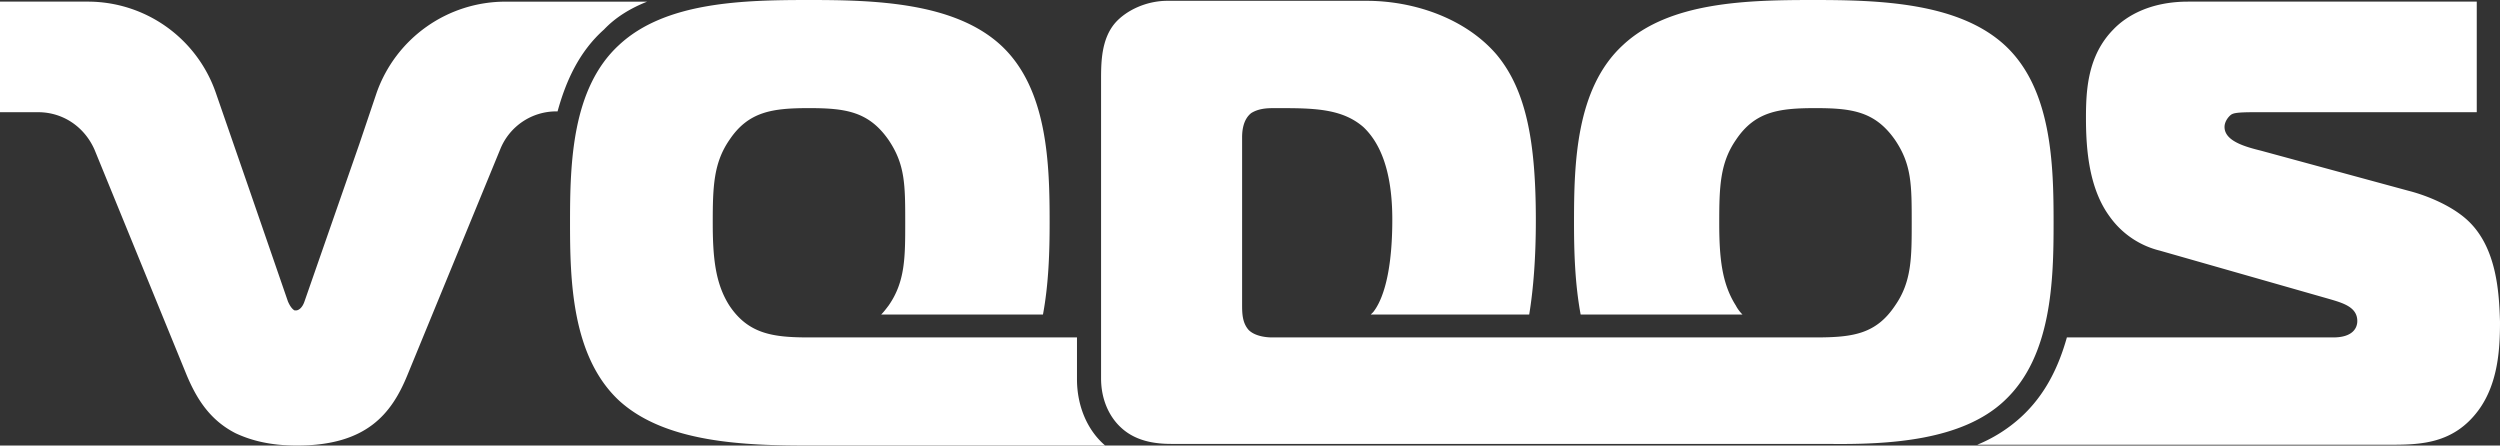
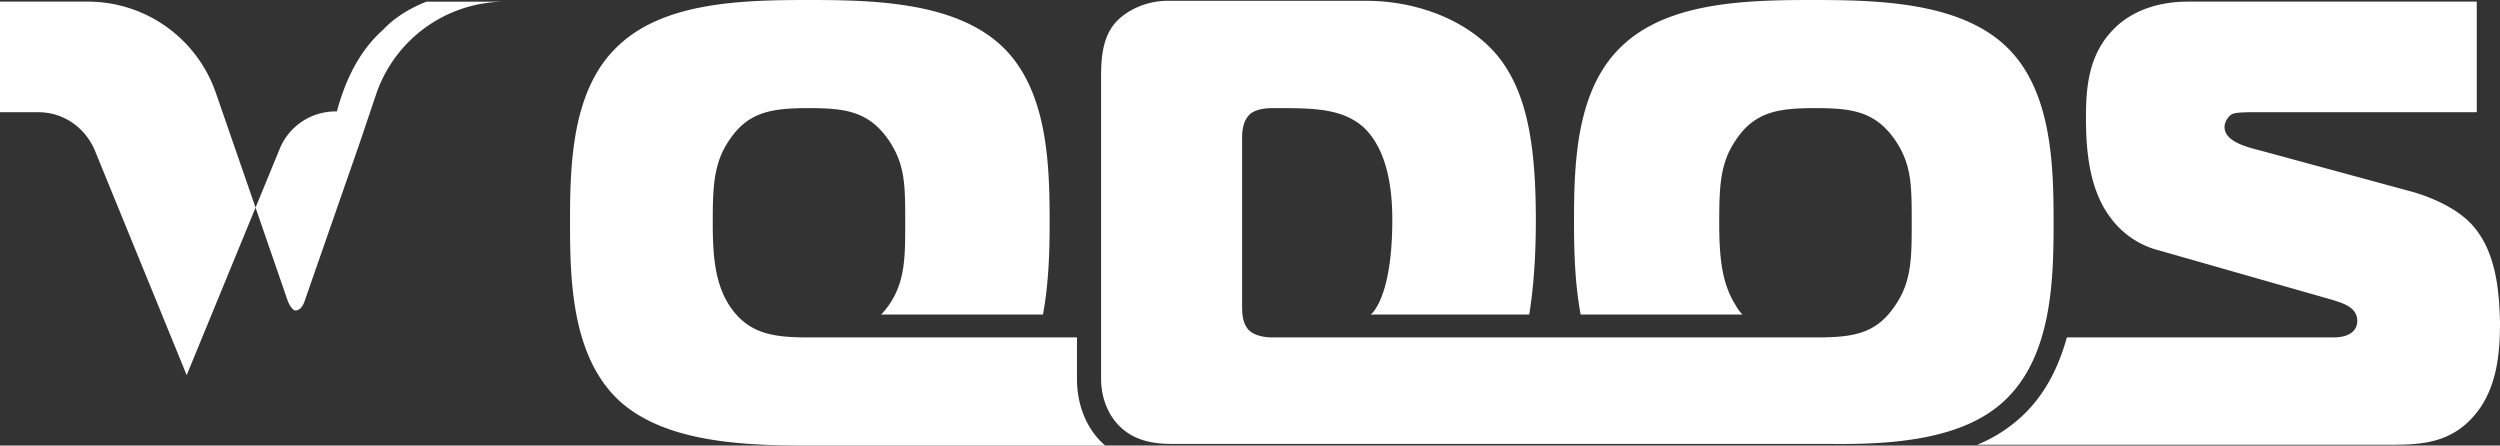
<svg xmlns="http://www.w3.org/2000/svg" width="101" height="18" fill="none">
  <rect width="100%" height="100%" fill="#333333" stroke="none" />
-   <path d="M99.76 8.967c-.637-.629-1.676-1.059-2.447-1.257l-5.967-1.622c-.67-.165-1.475-.397-1.475-.96 0-.198.134-.396.268-.496.1-.066.268-.099.939-.099h8.983V.066H88.396c-1.508 0-2.48.563-3.017 1.125-1.04 1.059-1.106 2.449-1.106 3.574 0 1.323.134 2.878.972 4.003a3.511 3.511 0 002.011 1.357l6.839 1.952c.57.166 1.14.331 1.14.894 0 .264-.168.661-.973.661h-10.76c-.335 1.191-.872 2.316-1.844 3.21a5.97 5.97 0 01-1.776 1.125h16.693c1.207 0 2.548-.033 3.553-1.39.805-1.092.872-2.515.872-3.573-.034-1.191-.134-2.945-1.24-4.037zM26.147.067h-5.732a5.517 5.517 0 00-5.196 3.672l-.704 2.085-2.213 6.353c-.1.297-.268.363-.335.363H11.9c-.067-.033-.168-.132-.268-.363L10.056 7.61l-1.34-3.87A5.472 5.472 0 003.52.066H0v4.467h1.542c1.006 0 1.877.596 2.28 1.522l3.72 9.1c.403.959.939 1.82 1.978 2.349.637.297 1.408.496 2.48.496 2.816 0 3.822-1.29 4.459-2.846l3.754-9.132a2.438 2.438 0 012.28-1.522h.033c.336-1.224.872-2.415 1.878-3.309.469-.496 1.072-.86 1.743-1.125zM43.51 15.32v-1.688H32.683c-1.441 0-2.447-.132-3.218-1.29-.57-.894-.67-1.952-.67-3.342 0-1.456.033-2.415.67-3.342.771-1.158 1.743-1.29 3.218-1.29 1.475 0 2.414.132 3.218 1.29.67.993.67 1.82.67 3.342 0 1.39 0 2.382-.67 3.342-.1.132-.2.265-.301.364h6.536c.235-1.258.269-2.581.269-3.706 0-2.35-.068-5.426-1.978-7.18C38.55.1 35.365 0 32.717 0c-2.682 0-5.833.066-7.71 1.82-1.91 1.754-1.978 4.798-1.978 7.18 0 2.316.067 5.393 1.978 7.18 1.877 1.72 5.095 1.82 7.71 1.82H44.65c-.738-.629-1.14-1.621-1.14-2.68zm37.477.86c1.91-1.787 1.978-4.864 1.978-7.18 0-2.35-.068-5.426-1.978-7.18C79.11.1 75.926 0 73.278 0c-2.682 0-5.833.066-7.71 1.82C63.658 3.574 63.59 6.618 63.59 9c0 1.125.034 2.448.268 3.706h6.537c-.1-.1-.201-.232-.268-.364-.57-.894-.67-1.952-.67-3.342 0-1.456.033-2.415.67-3.342.77-1.158 1.743-1.29 3.218-1.29 1.475 0 2.413.132 3.218 1.29.67.993.67 1.82.67 3.342 0 1.39 0 2.382-.67 3.342-.771 1.158-1.71 1.29-3.218 1.29H51.388c-.067 0-.637 0-.938-.297-.269-.298-.269-.695-.269-1.06V5.56c0-.265.034-.728.37-.993.267-.165.57-.198.87-.198h.437c1.374 0 2.413.066 3.218.76.67.63 1.173 1.754 1.173 3.74 0 2.547-.536 3.44-.771 3.739l-.1.099h6.402c.168-1.026.268-2.283.268-3.805 0-3.11-.369-5.228-1.575-6.684C59.233.76 57.154.033 55.21.033h-8.045c-.872 0-1.676.397-2.112.893-.57.662-.57 1.622-.57 2.317v12.044c0 .86.335 1.555.804 1.985.67.629 1.576.662 2.079.662h26.482c2.48.033 5.43-.133 7.14-1.754z" fill="#fff" />
+   <path d="M99.76 8.967c-.637-.629-1.676-1.059-2.447-1.257l-5.967-1.622c-.67-.165-1.475-.397-1.475-.96 0-.198.134-.396.268-.496.1-.066.268-.099.939-.099h8.983V.066H88.396c-1.508 0-2.48.563-3.017 1.125-1.04 1.059-1.106 2.449-1.106 3.574 0 1.323.134 2.878.972 4.003a3.511 3.511 0 002.011 1.357l6.839 1.952c.57.166 1.14.331 1.14.894 0 .264-.168.661-.973.661h-10.76c-.335 1.191-.872 2.316-1.844 3.21a5.97 5.97 0 01-1.776 1.125h16.693c1.207 0 2.548-.033 3.553-1.39.805-1.092.872-2.515.872-3.573-.034-1.191-.134-2.945-1.24-4.037zM26.147.067h-5.732a5.517 5.517 0 00-5.196 3.672l-.704 2.085-2.213 6.353c-.1.297-.268.363-.335.363H11.9c-.067-.033-.168-.132-.268-.363L10.056 7.61l-1.34-3.87A5.472 5.472 0 003.52.066H0v4.467h1.542c1.006 0 1.877.596 2.28 1.522l3.72 9.1l3.754-9.132a2.438 2.438 0 012.28-1.522h.033c.336-1.224.872-2.415 1.878-3.309.469-.496 1.072-.86 1.743-1.125zM43.51 15.32v-1.688H32.683c-1.441 0-2.447-.132-3.218-1.29-.57-.894-.67-1.952-.67-3.342 0-1.456.033-2.415.67-3.342.771-1.158 1.743-1.29 3.218-1.29 1.475 0 2.414.132 3.218 1.29.67.993.67 1.82.67 3.342 0 1.39 0 2.382-.67 3.342-.1.132-.2.265-.301.364h6.536c.235-1.258.269-2.581.269-3.706 0-2.35-.068-5.426-1.978-7.18C38.55.1 35.365 0 32.717 0c-2.682 0-5.833.066-7.71 1.82-1.91 1.754-1.978 4.798-1.978 7.18 0 2.316.067 5.393 1.978 7.18 1.877 1.72 5.095 1.82 7.71 1.82H44.65c-.738-.629-1.14-1.621-1.14-2.68zm37.477.86c1.91-1.787 1.978-4.864 1.978-7.18 0-2.35-.068-5.426-1.978-7.18C79.11.1 75.926 0 73.278 0c-2.682 0-5.833.066-7.71 1.82C63.658 3.574 63.59 6.618 63.59 9c0 1.125.034 2.448.268 3.706h6.537c-.1-.1-.201-.232-.268-.364-.57-.894-.67-1.952-.67-3.342 0-1.456.033-2.415.67-3.342.77-1.158 1.743-1.29 3.218-1.29 1.475 0 2.413.132 3.218 1.29.67.993.67 1.82.67 3.342 0 1.39 0 2.382-.67 3.342-.771 1.158-1.71 1.29-3.218 1.29H51.388c-.067 0-.637 0-.938-.297-.269-.298-.269-.695-.269-1.06V5.56c0-.265.034-.728.37-.993.267-.165.57-.198.87-.198h.437c1.374 0 2.413.066 3.218.76.67.63 1.173 1.754 1.173 3.74 0 2.547-.536 3.44-.771 3.739l-.1.099h6.402c.168-1.026.268-2.283.268-3.805 0-3.11-.369-5.228-1.575-6.684C59.233.76 57.154.033 55.21.033h-8.045c-.872 0-1.676.397-2.112.893-.57.662-.57 1.622-.57 2.317v12.044c0 .86.335 1.555.804 1.985.67.629 1.576.662 2.079.662h26.482c2.48.033 5.43-.133 7.14-1.754z" fill="#fff" />
</svg>